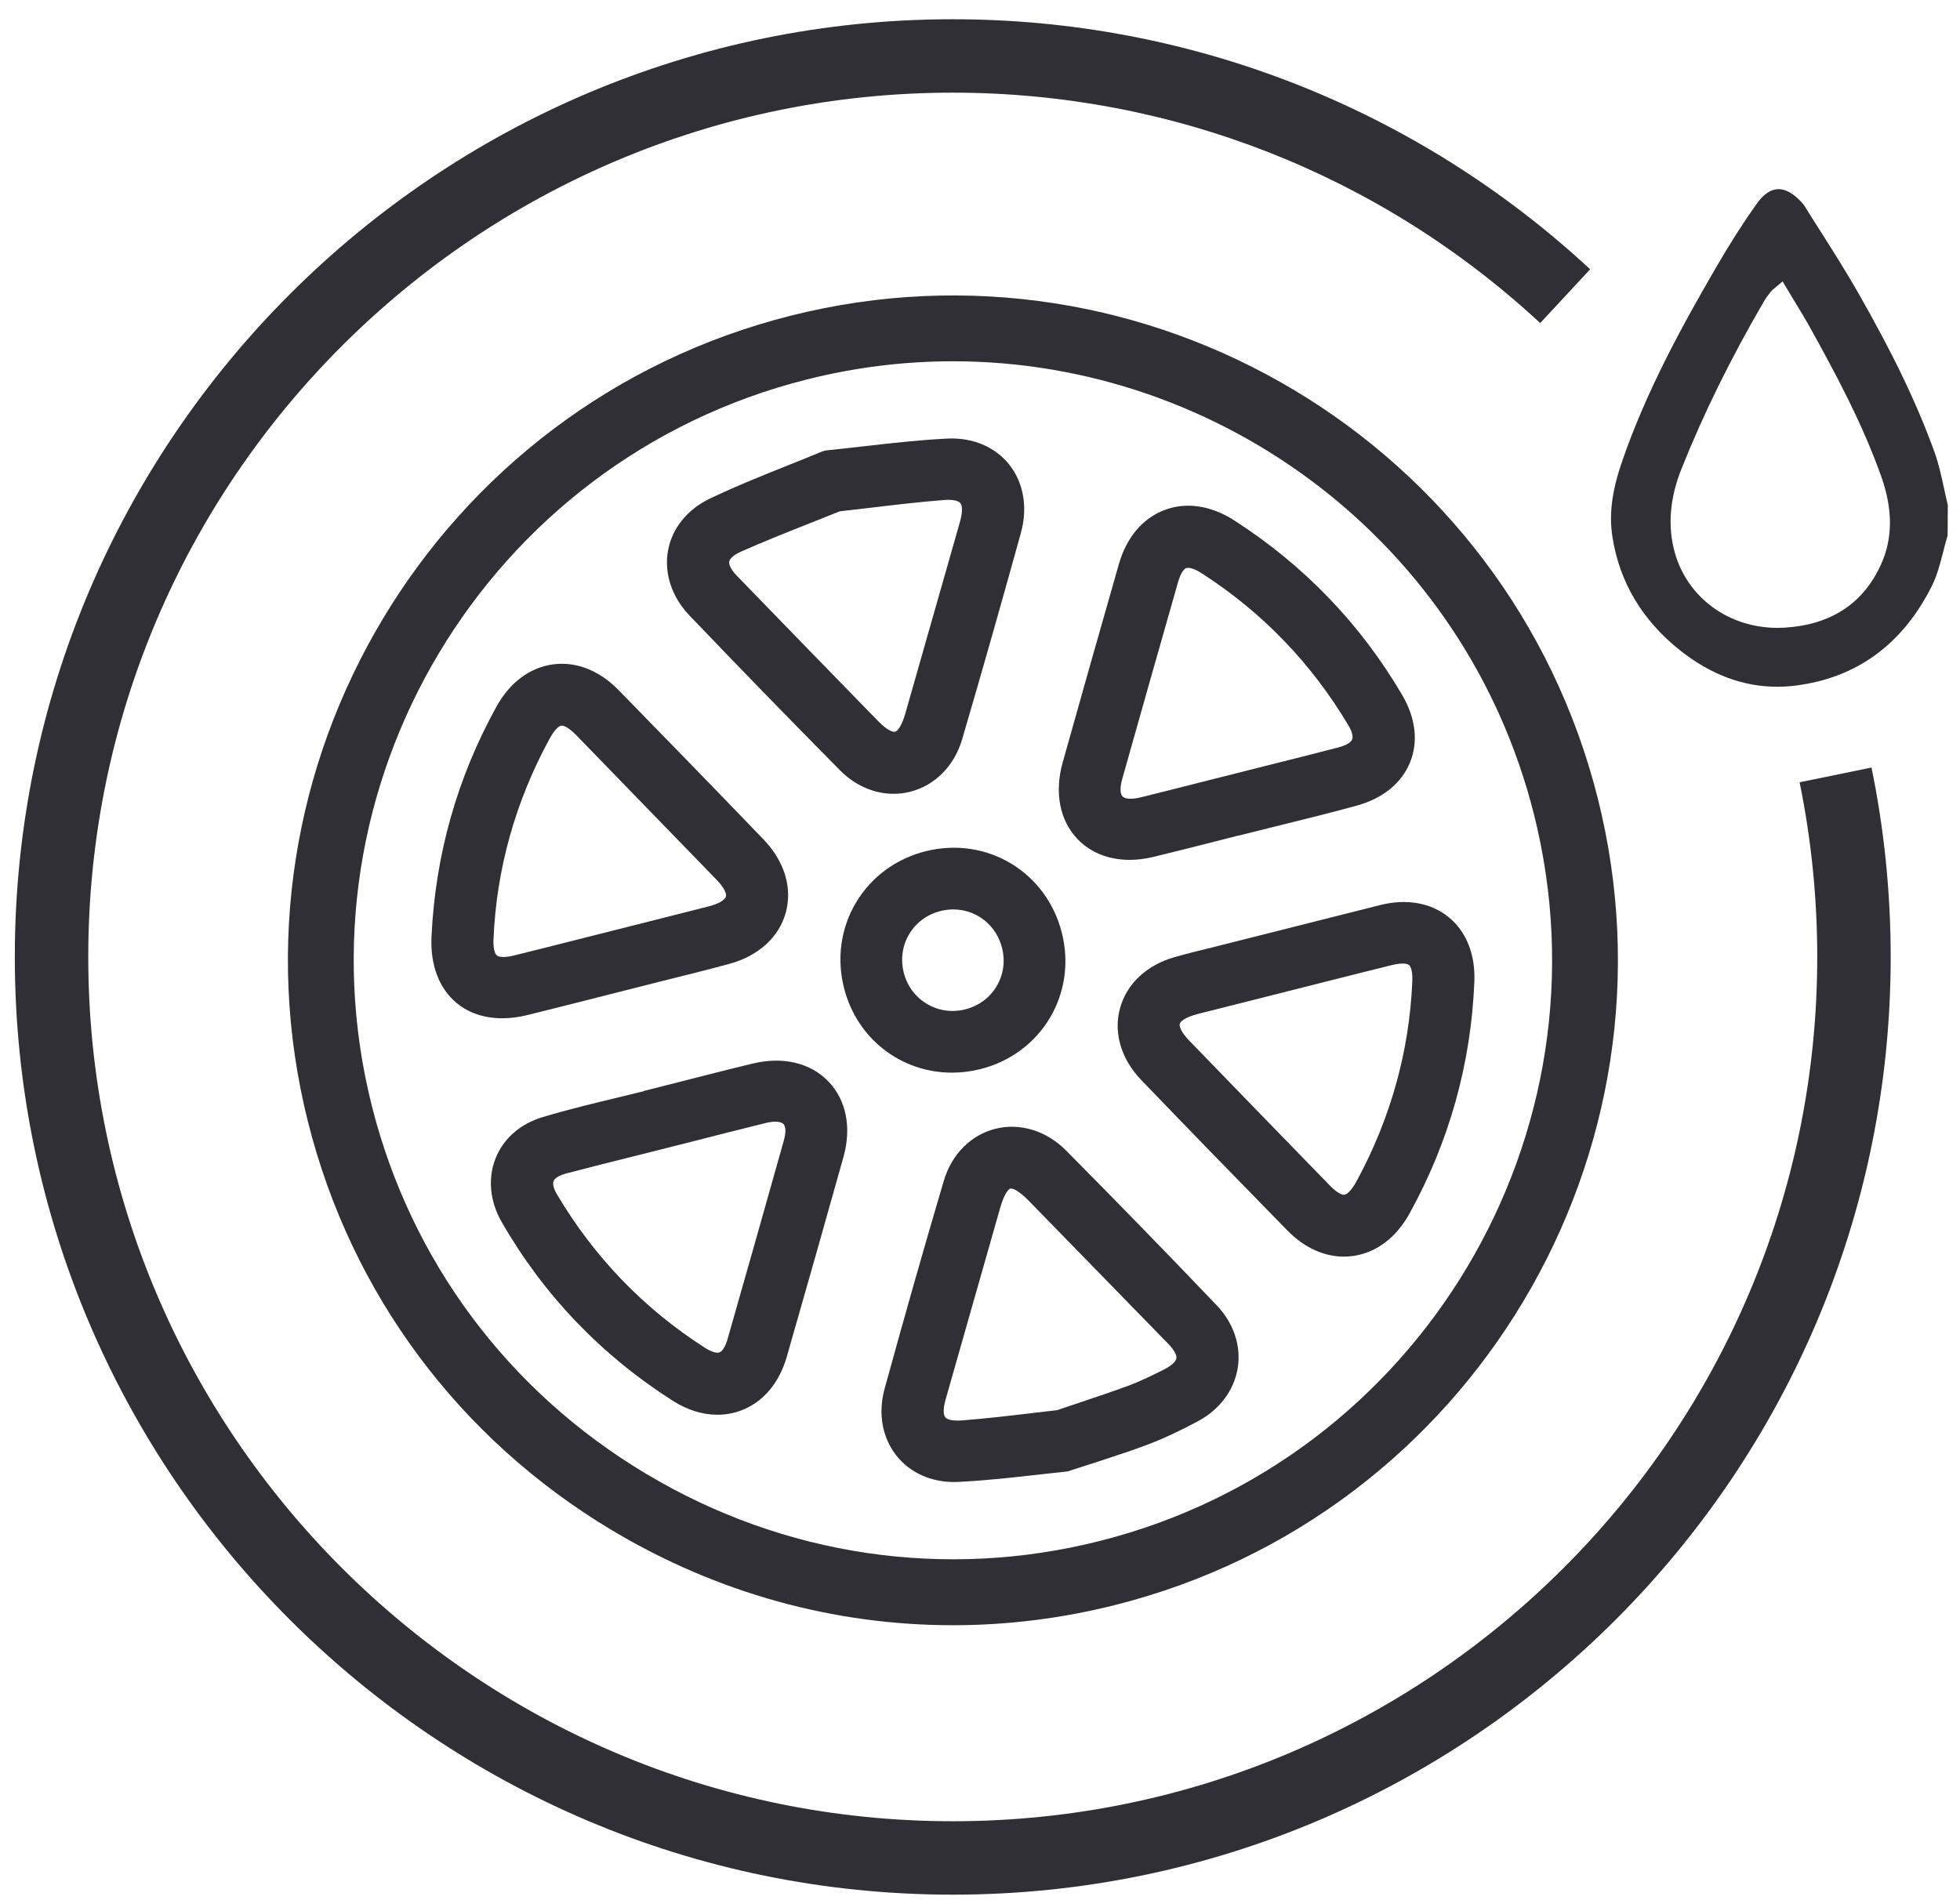
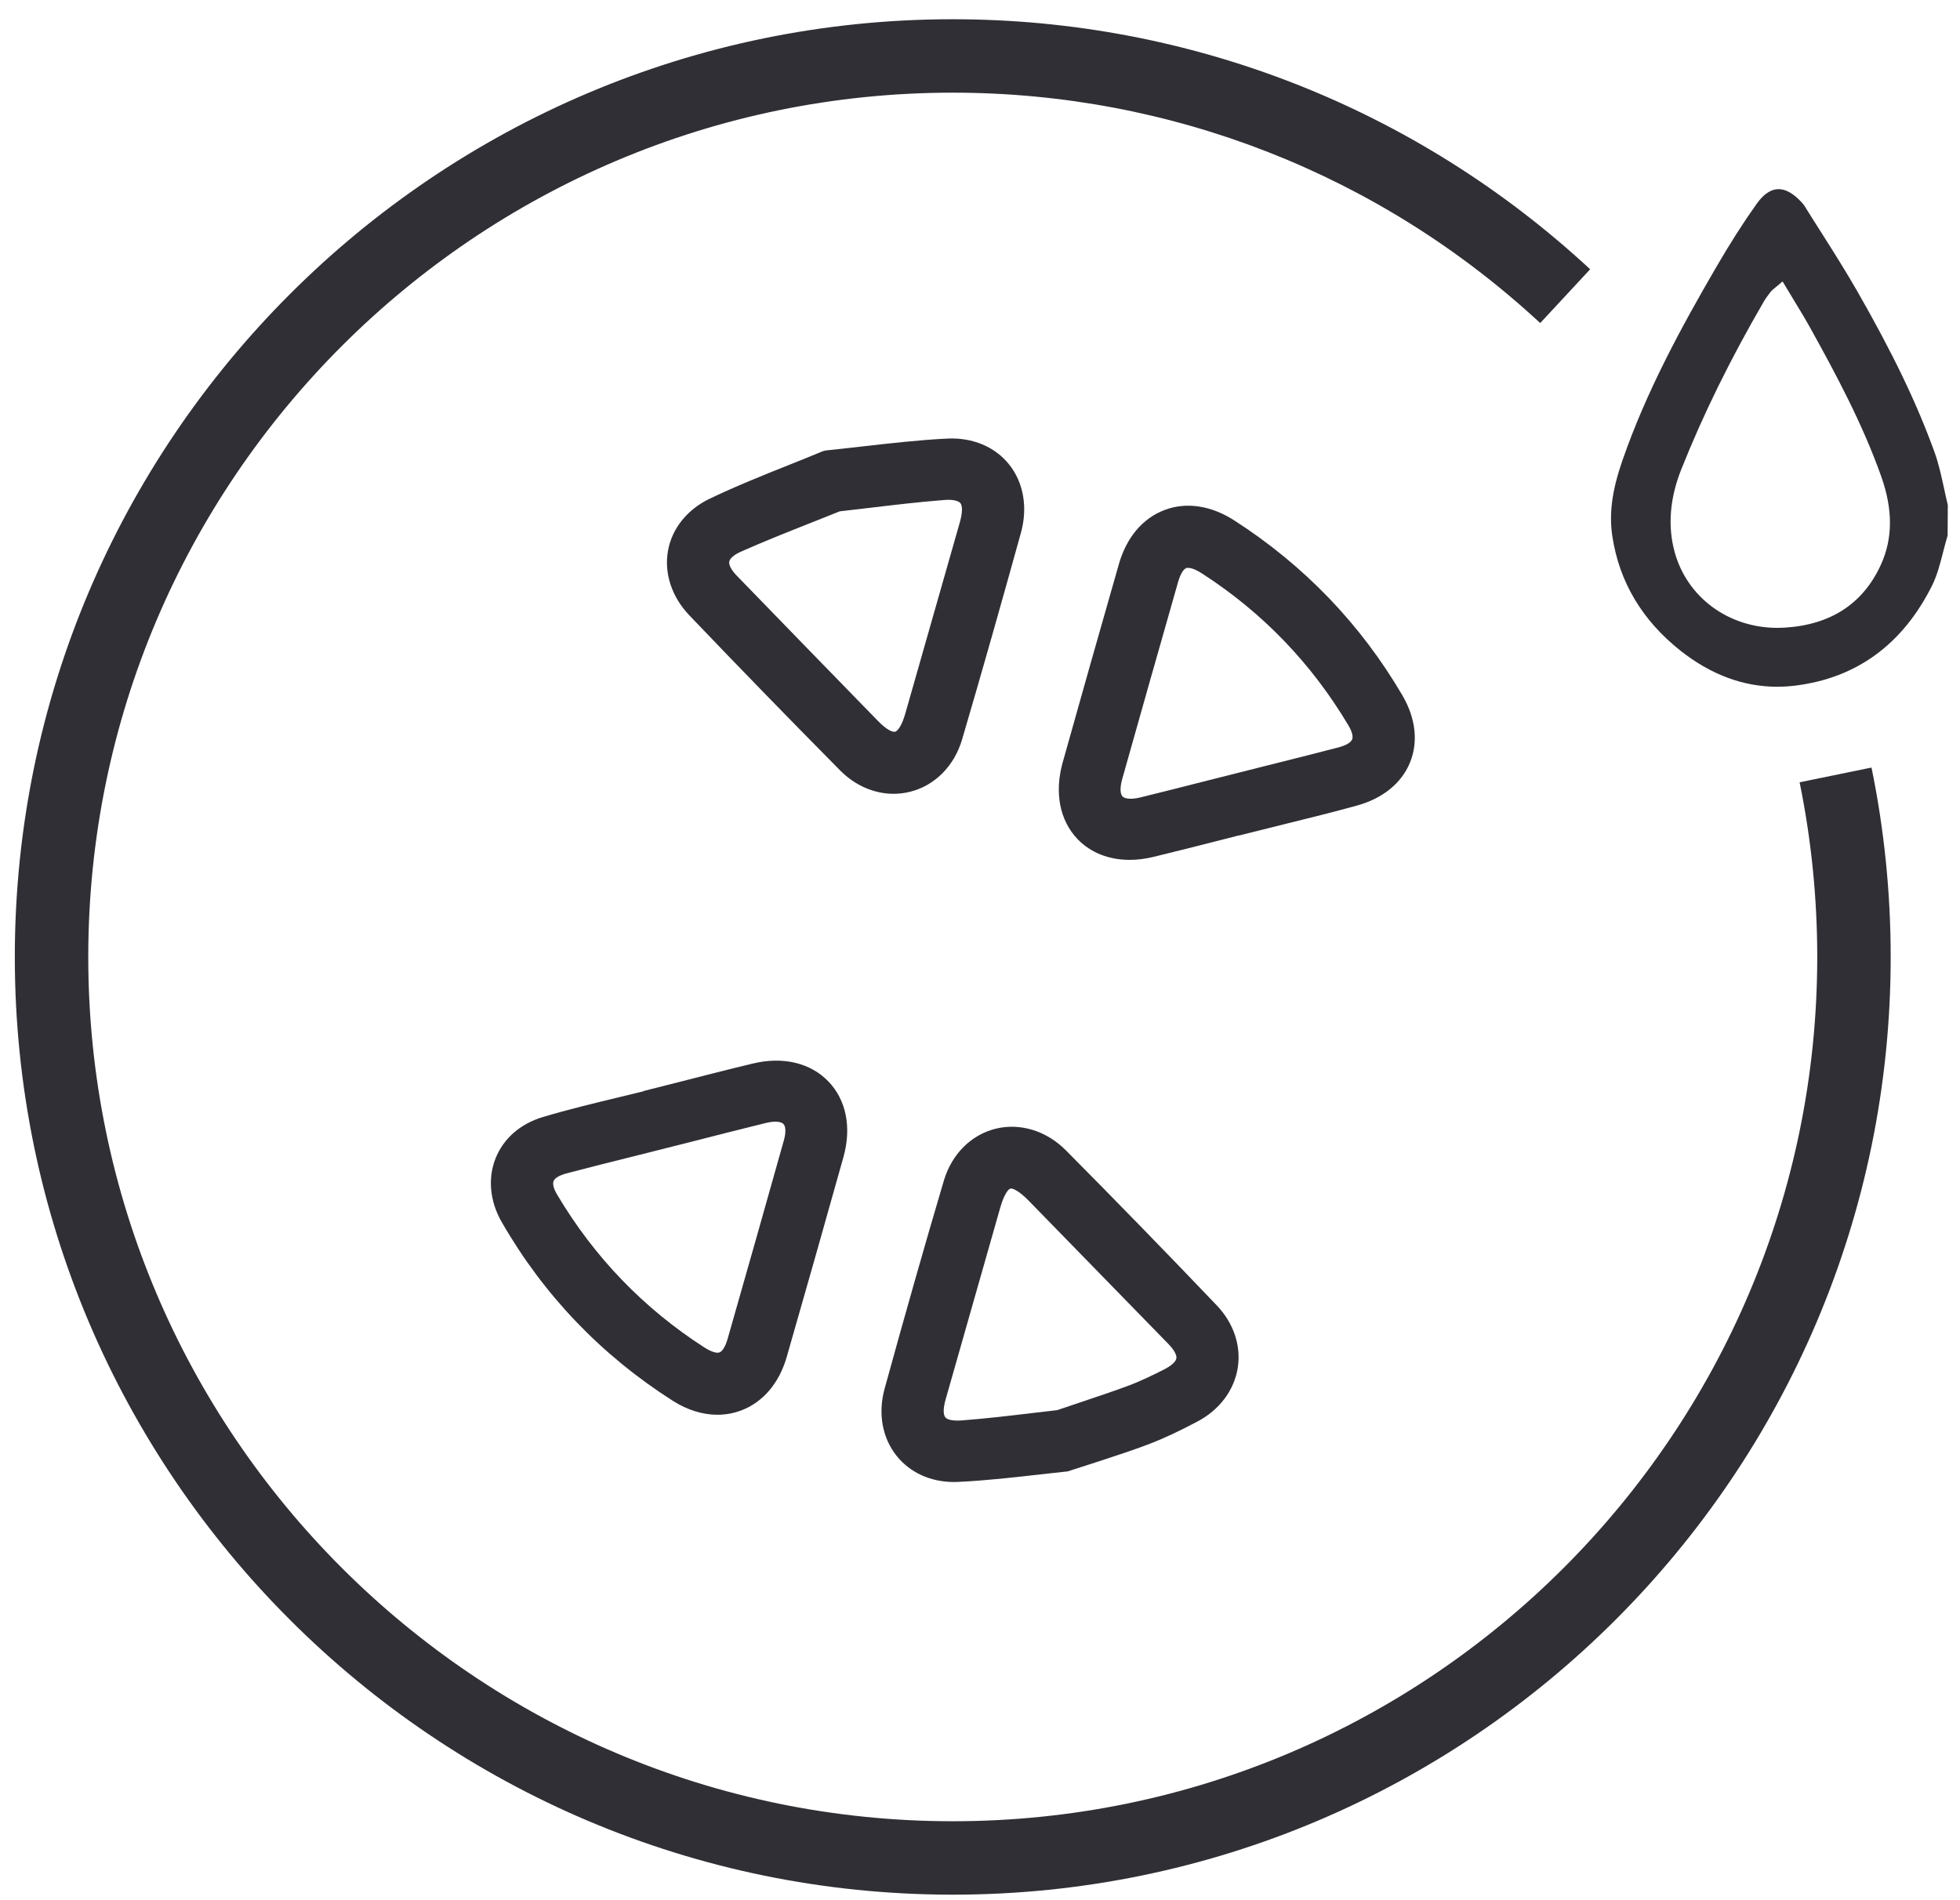
<svg xmlns="http://www.w3.org/2000/svg" width="66px" height="64px" viewBox="0 0 66 64" version="1.1">
  <title>Автохимия для шин,  дисков</title>
  <desc>Created with Sketch.</desc>
  <g id="Page-1" stroke="none" stroke-width="1" fill="none" fill-rule="evenodd">
    <g id="Автохимия-для-шин,--дисков" fill="#2F2F35">
-       <path d="M37.036,51.901 C31.832,53.216 26.404,52.416 21.762,49.642 C17.116,46.868 13.835,42.465 12.521,37.247 C9.81,26.473 16.383,15.498 27.172,12.78 C28.816,12.366 30.465,12.168 32.09,12.168 C41.108,12.168 49.346,18.276 51.65,27.413 C54.37,38.193 47.813,49.178 37.036,51.901 M53.8,26.878 C50.782,14.907 38.602,7.618 26.637,10.63 C14.664,13.642 7.367,25.823 10.37,37.782 C11.825,43.58 15.466,48.468 20.62,51.548 C24.151,53.658 28.09,54.739 32.084,54.739 C33.913,54.739 35.755,54.512 37.572,54.052 C49.535,51.031 56.816,38.84 53.8,26.878" id="Fill-120" />
      <path d="M24.557,18.913 C24.578,18.803 24.722,18.682 24.951,18.58 C25.723,18.236 26.509,17.925 27.295,17.613 L28.277,17.222 L29.316,17.101 C30.138,17.003 30.951,16.906 31.766,16.843 C32.052,16.815 32.267,16.857 32.34,16.946 C32.416,17.04 32.41,17.278 32.323,17.584 L30.483,24.039 C30.364,24.454 30.224,24.625 30.14,24.646 C30.049,24.661 29.858,24.584 29.569,24.287 C27.98,22.658 26.395,21.025 24.812,19.392 C24.627,19.202 24.535,19.027 24.557,18.913 M28.294,25.952 C28.798,26.461 29.442,26.736 30.09,26.736 C30.278,26.736 30.466,26.713 30.651,26.666 C31.483,26.456 32.137,25.795 32.399,24.899 C33.078,22.588 33.734,20.269 34.377,17.949 C34.614,17.096 34.469,16.256 33.981,15.644 C33.505,15.05 32.755,14.73 31.897,14.772 C30.958,14.818 30.007,14.927 29.087,15.031 C28.665,15.079 28.242,15.128 27.814,15.171 L27.707,15.197 C27.32,15.358 26.93,15.515 26.541,15.67 C25.668,16.019 24.765,16.381 23.9,16.796 C23.144,17.158 22.631,17.795 22.495,18.542 C22.356,19.307 22.619,20.104 23.216,20.729 C24.93,22.523 26.639,24.28 28.294,25.952" id="Fill-121" />
      <path d="M39.613,45.751 C39.593,45.864 39.441,46.002 39.194,46.127 C38.836,46.308 38.419,46.514 38,46.67 C37.511,46.852 37.016,47.018 36.439,47.212 L35.599,47.495 L34.776,47.591 C34.042,47.679 33.217,47.777 32.388,47.841 C32.099,47.86 31.903,47.824 31.832,47.736 C31.756,47.644 31.76,47.425 31.842,47.135 L33.681,40.676 C33.817,40.202 33.96,40.049 34.023,40.032 C34.029,40.031 34.036,40.03 34.044,40.03 C34.126,40.03 34.326,40.118 34.653,40.454 L39.341,45.263 C39.532,45.46 39.632,45.638 39.613,45.751 M35.892,38.744 C35.231,38.08 34.342,37.811 33.515,38.019 C32.692,38.227 32.045,38.88 31.782,39.767 C31.132,41.965 30.479,44.257 29.788,46.772 C29.559,47.605 29.708,48.431 30.195,49.038 C30.645,49.6 31.341,49.915 32.12,49.915 C32.166,49.915 32.213,49.914 32.259,49.912 C33.236,49.865 34.193,49.755 35.038,49.658 C35.366,49.621 35.673,49.586 35.951,49.558 L37.009,49.217 C37.653,49.006 38.182,48.832 38.702,48.634 C39.184,48.449 39.685,48.215 40.327,47.875 C41.064,47.484 41.556,46.83 41.678,46.078 C41.8,45.332 41.542,44.563 40.972,43.966 C39.287,42.2 37.578,40.444 35.892,38.744" id="Fill-122" />
-       <path d="M16.618,31.632 C16.717,29.281 17.347,27.018 18.494,24.903 C18.709,24.507 18.849,24.447 18.9,24.441 C18.904,24.441 18.91,24.44 18.916,24.44 C18.98,24.44 19.134,24.483 19.425,24.782 C20.996,26.399 22.567,28.017 24.136,29.638 C24.402,29.913 24.47,30.109 24.444,30.198 C24.418,30.292 24.251,30.428 23.863,30.528 C23.11,30.721 22.357,30.91 21.603,31.1 L19.487,31.634 C18.759,31.819 18.03,32.004 17.301,32.183 C17.025,32.25 16.816,32.25 16.732,32.179 C16.647,32.11 16.606,31.91 16.618,31.632 M17.756,34.189 C18.554,33.992 19.349,33.79 20.146,33.588 L22.202,33.066 C22.988,32.871 23.773,32.676 24.555,32.465 C25.535,32.199 26.229,31.571 26.459,30.74 C26.69,29.906 26.417,29.006 25.709,28.271 C24.091,26.588 22.462,24.915 20.832,23.245 C20.183,22.579 19.396,22.271 18.62,22.377 C17.843,22.482 17.168,22.986 16.72,23.796 C15.394,26.192 14.658,28.801 14.53,31.553 C14.486,32.505 14.788,33.299 15.381,33.786 C15.791,34.123 16.318,34.296 16.912,34.296 C17.18,34.296 17.464,34.261 17.756,34.189" id="Fill-123" />
      <path d="M37.79,26.234 C38.411,24.027 39.037,21.822 39.666,19.617 C39.743,19.348 39.844,19.172 39.944,19.135 C39.957,19.13 39.978,19.126 40.009,19.126 C40.09,19.126 40.236,19.16 40.485,19.321 C42.512,20.629 44.167,22.348 45.405,24.431 C45.527,24.636 45.572,24.804 45.531,24.905 C45.488,25.009 45.321,25.107 45.073,25.172 C44.279,25.38 43.484,25.579 42.688,25.778 L40.876,26.235 C40.053,26.445 39.229,26.654 38.404,26.857 C38.062,26.941 37.868,26.896 37.8,26.826 C37.714,26.737 37.71,26.515 37.79,26.234 M38.038,28.961 C38.294,28.961 38.561,28.928 38.836,28.862 C39.61,28.675 40.381,28.478 41.151,28.282 L41.716,28.138 L41.716,28.142 L43.258,27.757 C44.072,27.556 44.887,27.355 45.694,27.132 C46.563,26.892 47.198,26.376 47.481,25.678 C47.763,24.987 47.671,24.184 47.222,23.418 C45.821,21.025 43.916,19.043 41.559,17.526 C40.778,17.025 39.946,16.899 39.216,17.177 C38.48,17.454 37.935,18.099 37.678,18.995 C37.04,21.22 36.41,23.449 35.785,25.677 C35.5,26.694 35.684,27.637 36.288,28.265 C36.728,28.721 37.342,28.961 38.038,28.961" id="Fill-124" />
-       <path d="M45.272,40.237 C45.221,40.251 45.07,40.227 44.765,39.914 C43.194,38.299 41.623,36.68 40.055,35.059 C39.775,34.769 39.702,34.572 39.726,34.484 C39.752,34.391 39.929,34.255 40.347,34.148 L43.574,33.333 L44.685,33.052 C45.408,32.869 46.131,32.686 46.855,32.508 C47.269,32.407 47.407,32.47 47.446,32.503 C47.486,32.536 47.576,32.657 47.556,33.085 C47.453,35.417 46.826,37.663 45.694,39.76 C45.473,40.169 45.326,40.23 45.272,40.237 M48.78,30.89 C48.183,30.405 47.362,30.258 46.463,30.486 L40.787,31.918 C40.374,32.019 39.96,32.12 39.552,32.237 C38.607,32.508 37.937,33.137 37.713,33.966 C37.491,34.792 37.753,35.672 38.433,36.38 C40.063,38.076 41.706,39.762 43.35,41.443 C43.913,42.018 44.579,42.324 45.253,42.324 C45.353,42.324 45.453,42.317 45.552,42.304 C46.333,42.199 47.01,41.692 47.461,40.877 C48.799,38.457 49.535,35.827 49.647,33.06 C49.683,32.145 49.376,31.375 48.78,30.89" id="Fill-125" />
      <path d="M21.451,38.917 L23.282,38.455 C24.119,38.241 24.955,38.027 25.793,37.822 C25.91,37.794 26.018,37.779 26.111,37.779 C26.235,37.779 26.331,37.806 26.38,37.856 C26.464,37.942 26.469,38.152 26.393,38.418 C25.768,40.644 25.138,42.867 24.503,45.089 C24.43,45.344 24.33,45.512 24.229,45.549 C24.133,45.588 23.942,45.527 23.718,45.383 C21.673,44.068 20.005,42.336 18.76,40.235 C18.643,40.04 18.601,39.878 18.642,39.778 C18.683,39.677 18.84,39.584 19.07,39.522 C19.862,39.313 20.656,39.115 21.451,38.917 M25.354,35.82 C24.555,36.011 23.758,36.215 22.962,36.419 L21.67,36.747 L21.67,36.755 C21.385,36.825 21.099,36.894 20.814,36.963 C19.978,37.164 19.114,37.373 18.273,37.625 C17.517,37.853 16.954,38.346 16.687,39.015 C16.421,39.684 16.495,40.462 16.889,41.15 C18.301,43.611 20.24,45.64 22.654,47.179 C23.144,47.491 23.659,47.65 24.157,47.65 C24.431,47.65 24.701,47.602 24.959,47.504 C25.694,47.227 26.238,46.586 26.492,45.702 C27.137,43.459 27.773,41.213 28.403,38.966 C28.68,37.975 28.496,37.049 27.896,36.426 C27.294,35.798 26.366,35.576 25.354,35.82" id="Fill-126" />
-       <path d="M30.426,32.731 C30.207,31.805 30.761,30.905 31.686,30.68 C31.825,30.647 31.964,30.63 32.1,30.63 C32.866,30.63 33.548,31.144 33.743,31.929 C33.974,32.852 33.433,33.758 32.511,33.994 C32.06,34.11 31.596,34.044 31.203,33.806 C30.81,33.569 30.533,33.187 30.426,32.731 M33.027,36.005 C35.074,35.483 36.274,33.467 35.756,31.418 C35.239,29.368 33.236,28.16 31.178,28.668 C30.178,28.917 29.342,29.531 28.825,30.398 C28.309,31.266 28.167,32.295 28.426,33.295 C28.87,35.014 30.369,36.128 32.055,36.128 C32.374,36.128 32.7,36.088 33.027,36.005" id="Fill-127" />
      <path d="M32.082,63.814 C14.667,63.814 0.499,49.646 0.499,32.231 C0.499,14.816 14.667,0.648 32.082,0.648 C40.065,0.648 47.687,3.638 53.546,9.069 L51.864,10.881 C46.466,5.876 39.439,3.121 32.082,3.121 C16.03,3.121 2.972,16.179 2.972,32.231 C2.972,48.283 16.03,61.341 32.082,61.341 C48.134,61.341 61.193,48.283 61.193,32.231 C61.193,30.251 60.993,28.272 60.599,26.348 L63.02,25.852 C63.449,27.938 63.666,30.085 63.666,32.231 C63.666,49.646 49.497,63.814 32.082,63.814" id="Fill-128" />
      <path d="M59.734,9.724 C59.697,9.753 59.659,9.784 59.623,9.83 C59.519,9.966 59.454,10.053 59.399,10.148 C58.27,12.089 57.36,13.938 56.617,15.802 C56.227,16.782 56.151,17.721 56.392,18.596 C56.812,20.122 58.204,21.147 59.855,21.147 L59.856,21.147 C59.933,21.147 60.01,21.145 60.088,21.14 C61.644,21.047 62.736,20.335 63.335,19.023 C63.74,18.136 63.743,17.161 63.346,16.042 C62.713,14.261 61.813,12.585 60.945,11.022 C60.784,10.732 60.611,10.448 60.435,10.159 L60.026,9.479 L59.734,9.724 Z M59.842,23.13 C58.701,23.13 57.606,22.721 56.588,21.916 C55.301,20.898 54.53,19.605 54.295,18.074 C54.177,17.313 54.28,16.525 54.629,15.519 C55.435,13.185 56.618,11.018 57.776,9.024 C58.257,8.195 58.709,7.488 59.153,6.865 C59.386,6.536 59.635,6.37 59.891,6.37 C60.13,6.37 60.392,6.518 60.651,6.797 C60.697,6.847 60.727,6.879 60.752,6.916 C60.928,7.201 61.108,7.484 61.288,7.767 C61.706,8.425 62.137,9.106 62.53,9.79 C63.742,11.907 64.548,13.585 65.143,15.232 C65.281,15.614 65.367,16.01 65.459,16.43 C65.501,16.624 65.543,16.818 65.589,17.01 L65.583,18.037 C65.529,18.214 65.483,18.395 65.436,18.577 C65.331,18.989 65.231,19.377 65.057,19.727 C64.069,21.701 62.523,22.832 60.463,23.091 C60.254,23.117 60.046,23.13 59.842,23.13 Z" id="Fill-129" />
    </g>
  </g>
</svg>